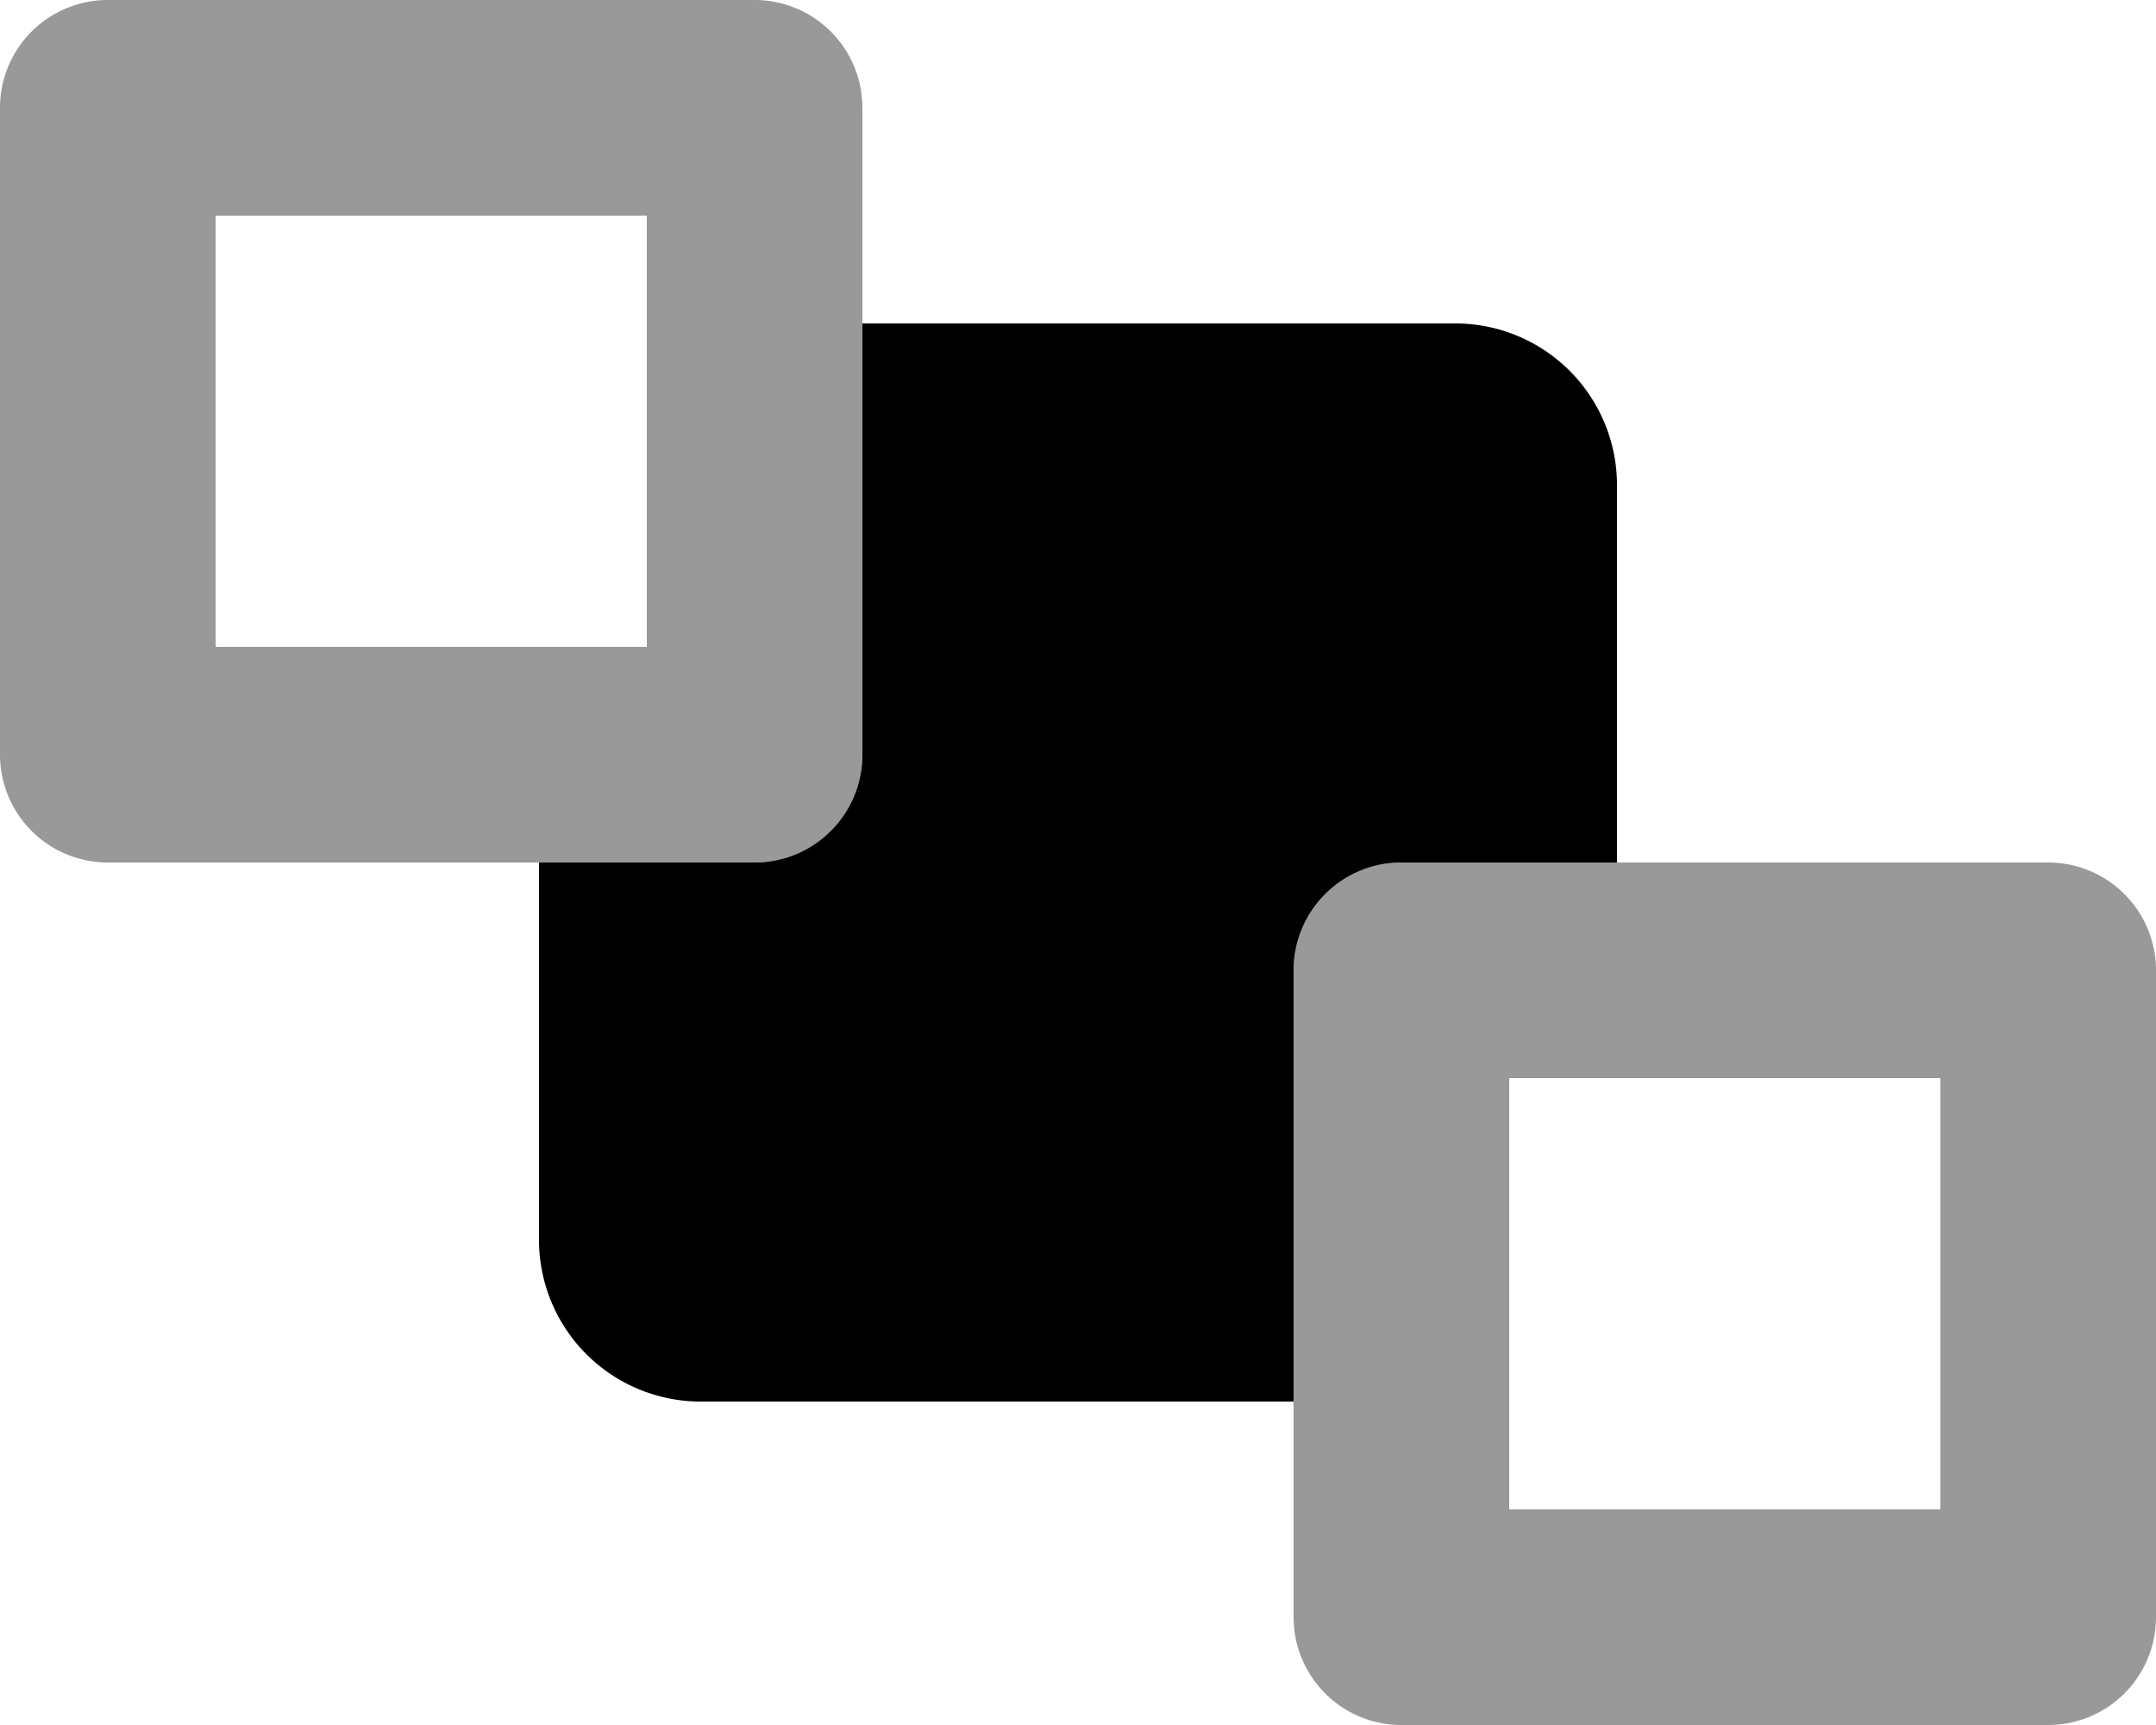
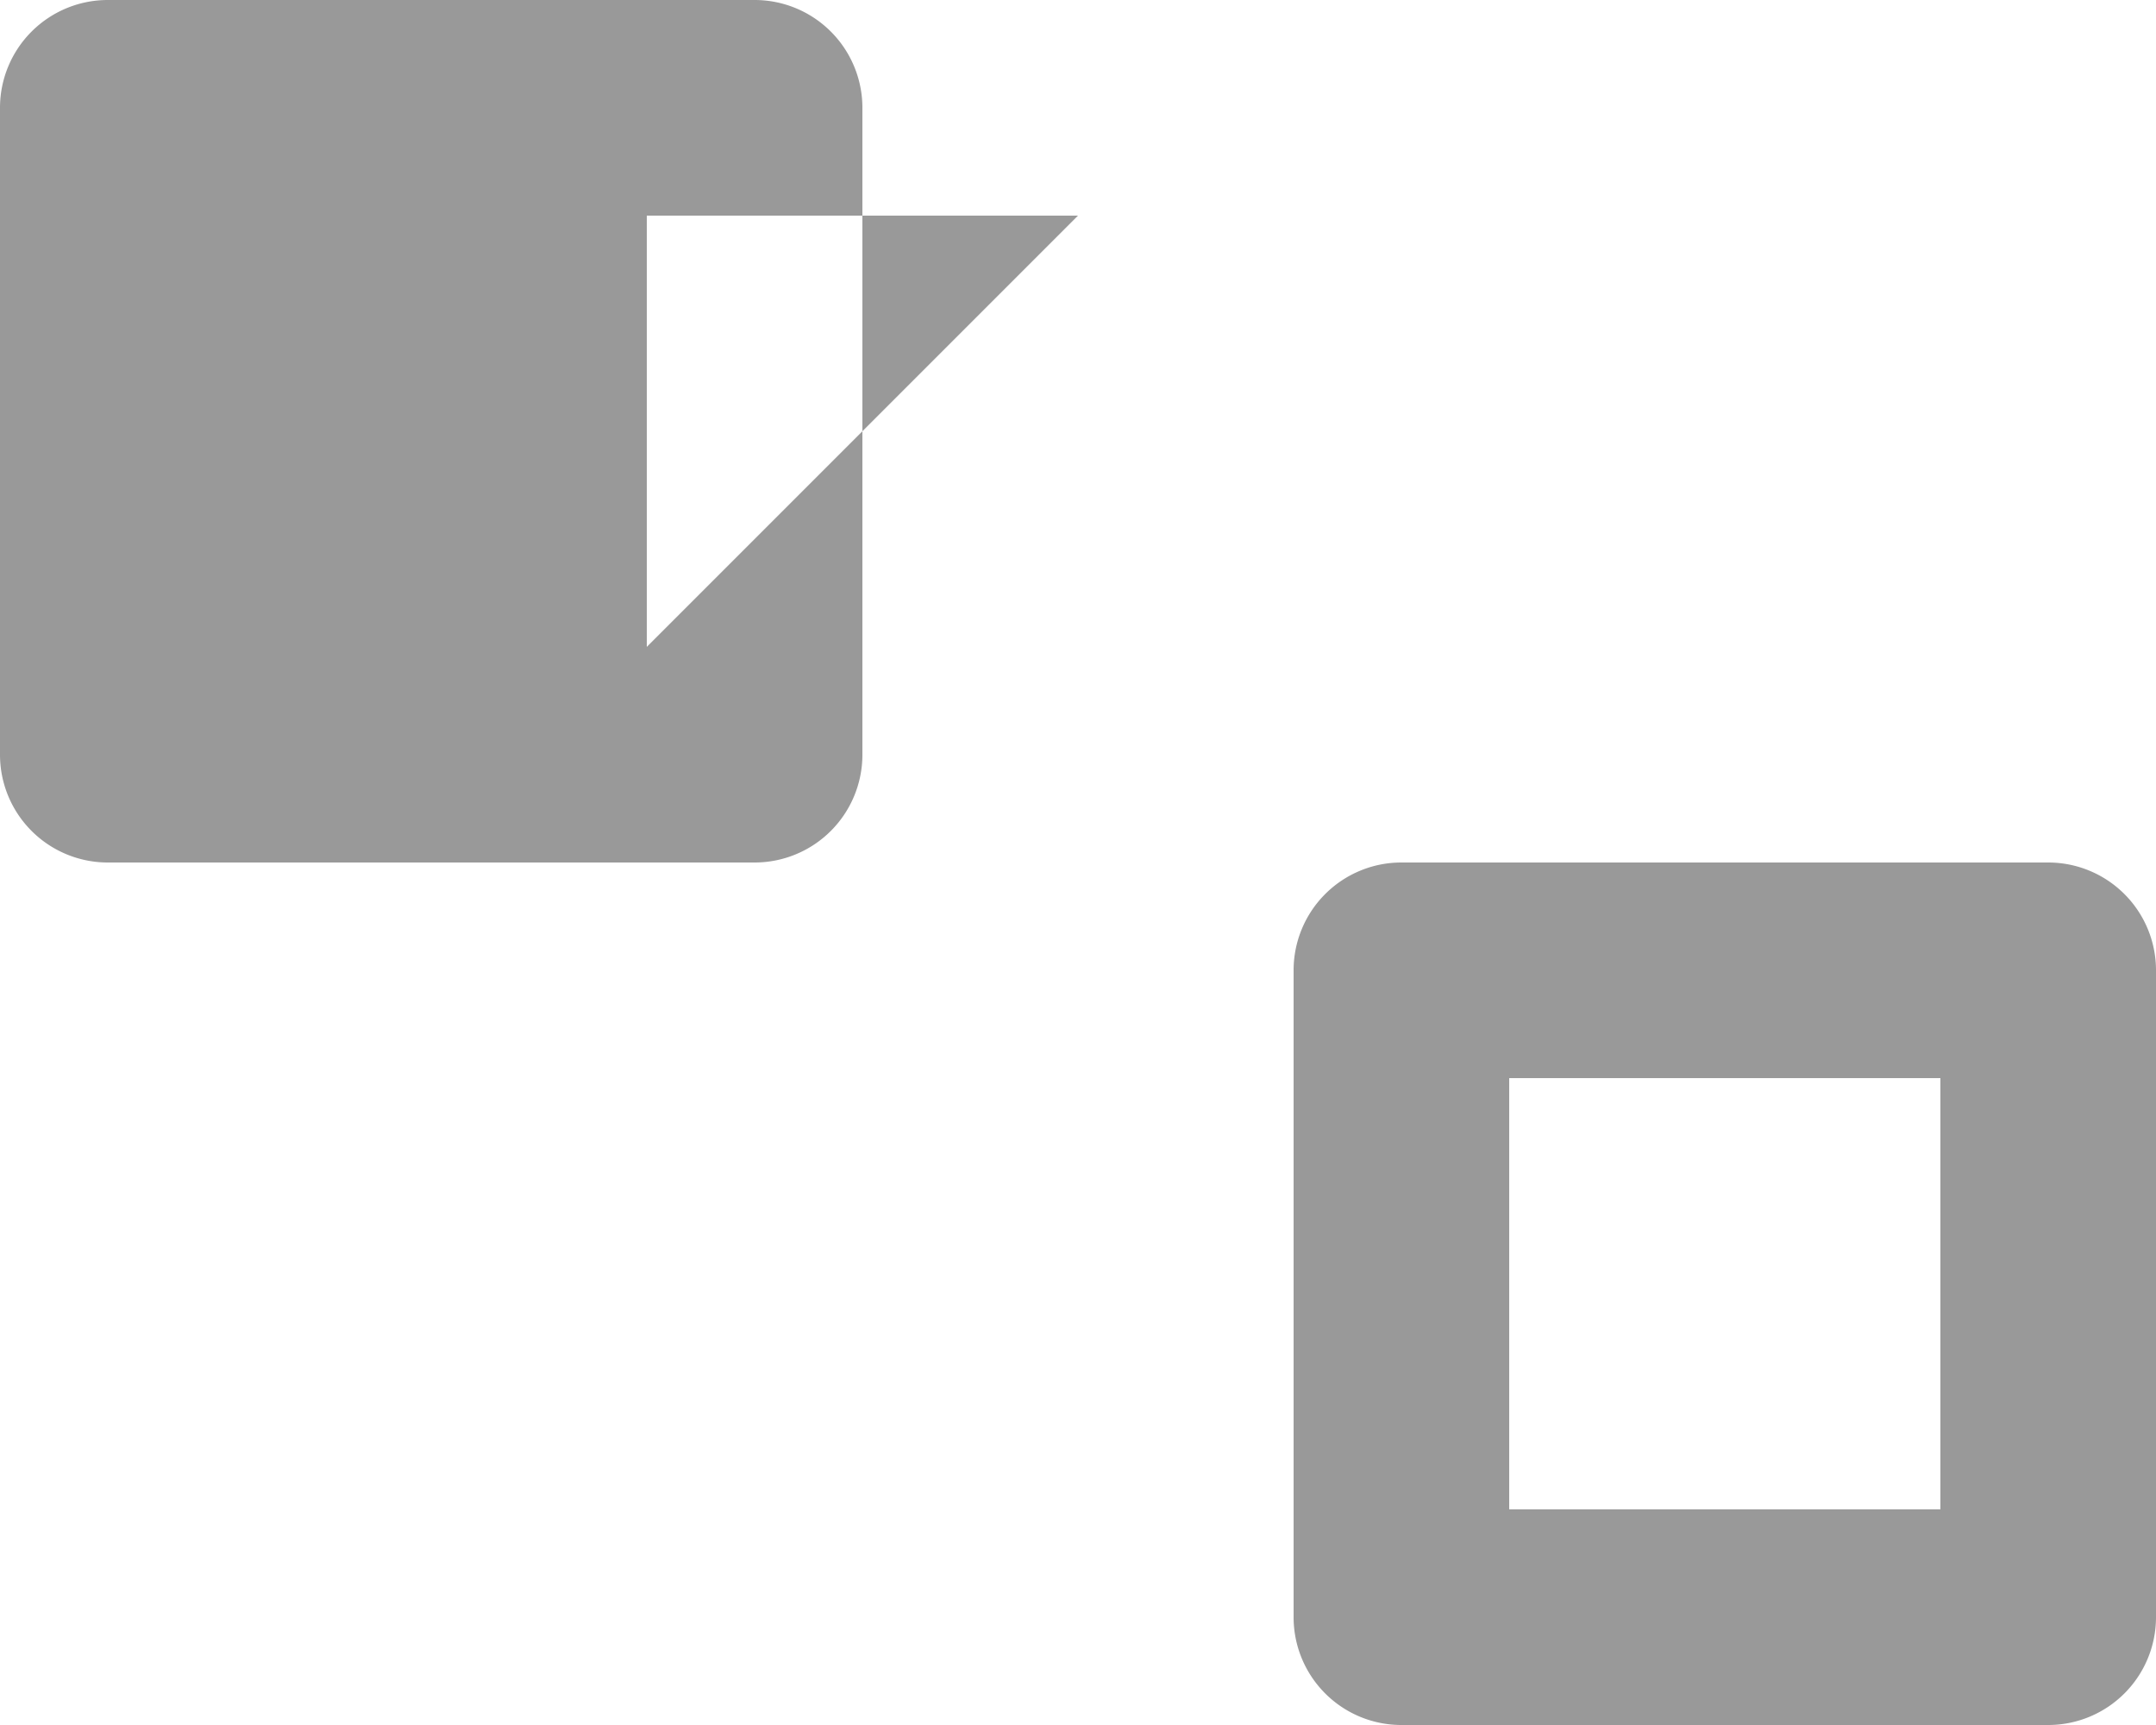
<svg xmlns="http://www.w3.org/2000/svg" viewBox="0 0 640 512">
  <defs>
    <style>.fa-secondary{opacity:.4}</style>
  </defs>
-   <path d="M608 256H416a32 32 0 0 0-32 32v192a32 32 0 0 0 32 32h192a32 32 0 0 0 32-32V288a32 32 0 0 0-32-32zm-32 192H448V320h128zM224 0H32A32 32 0 0 0 0 32v192a32 32 0 0 0 32 32h192a32 32 0 0 0 32-32V32a32 32 0 0 0-32-32zm-32 192H64V64h128z" class="fa-secondary" />
-   <path d="M384 416H208a48 48 0 0 1-48-48V256h64a32 32 0 0 0 32-32V96h176a48 48 0 0 1 48 48v112h-64a32 32 0 0 0-32 32z" class="fa-primary" />
+   <path d="M608 256H416a32 32 0 0 0-32 32v192a32 32 0 0 0 32 32h192a32 32 0 0 0 32-32V288a32 32 0 0 0-32-32zm-32 192H448V320h128zM224 0H32A32 32 0 0 0 0 32v192a32 32 0 0 0 32 32h192a32 32 0 0 0 32-32V32a32 32 0 0 0-32-32zm-32 192V64h128z" class="fa-secondary" />
</svg>